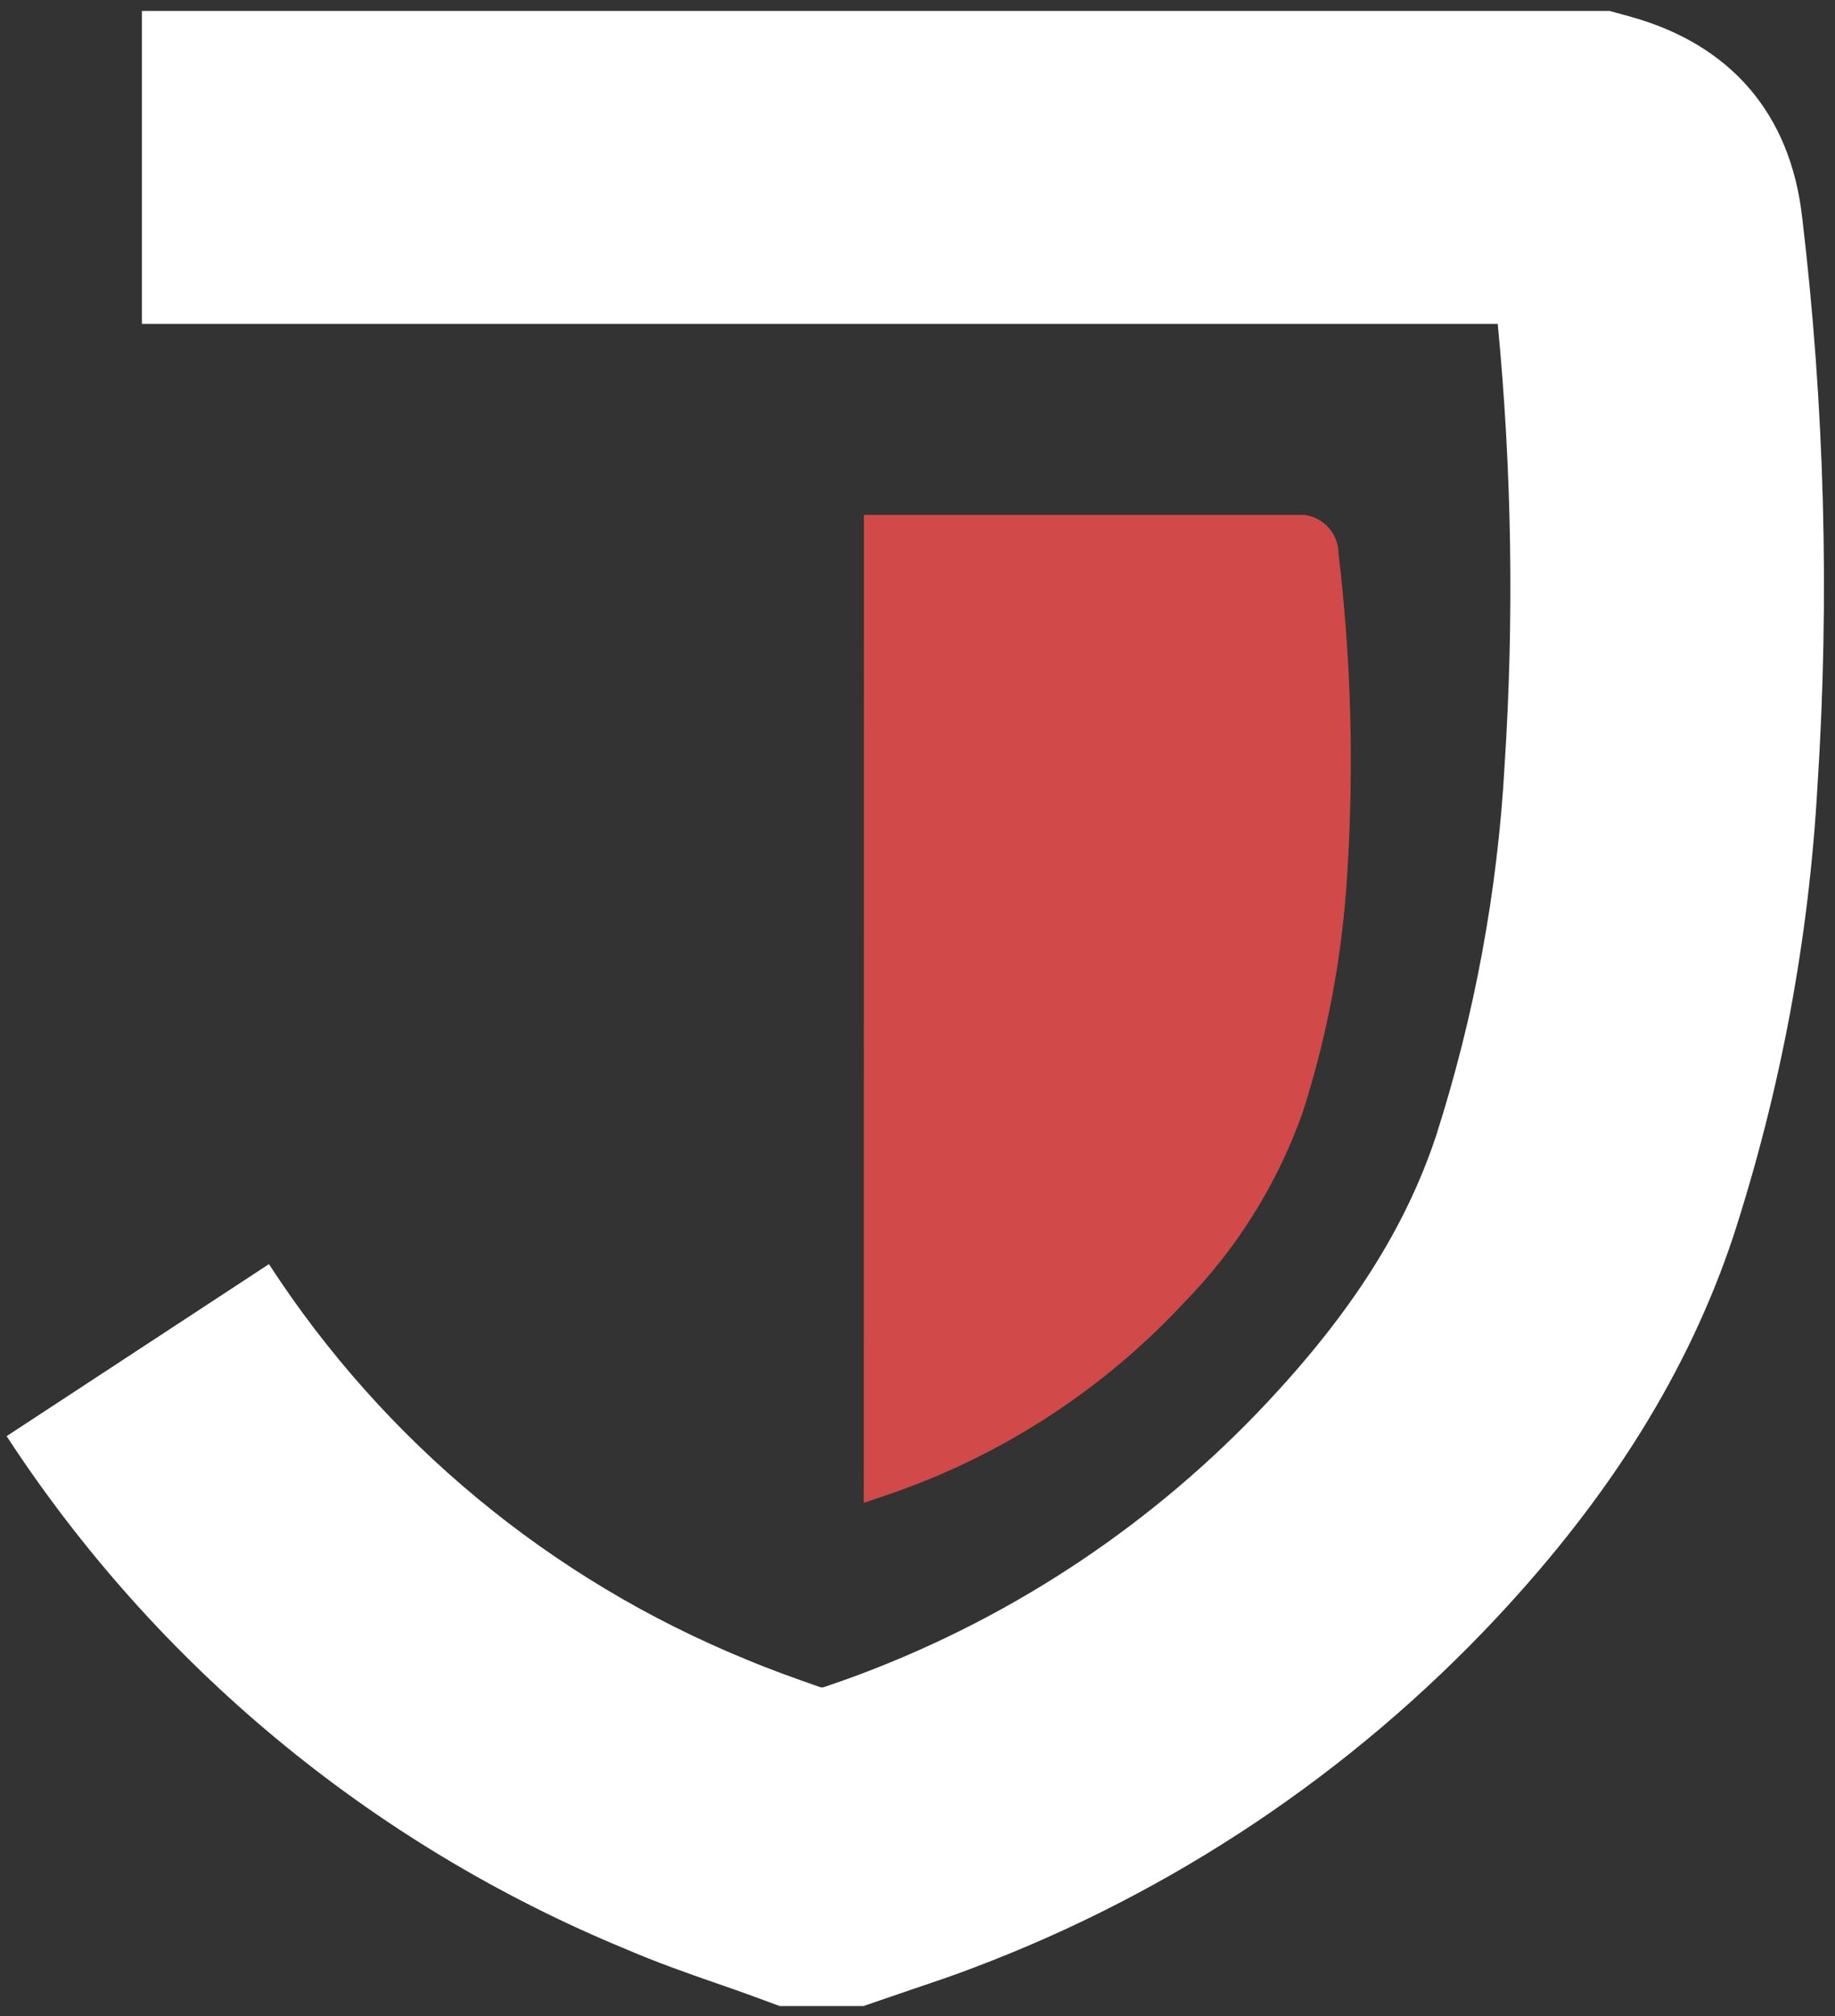
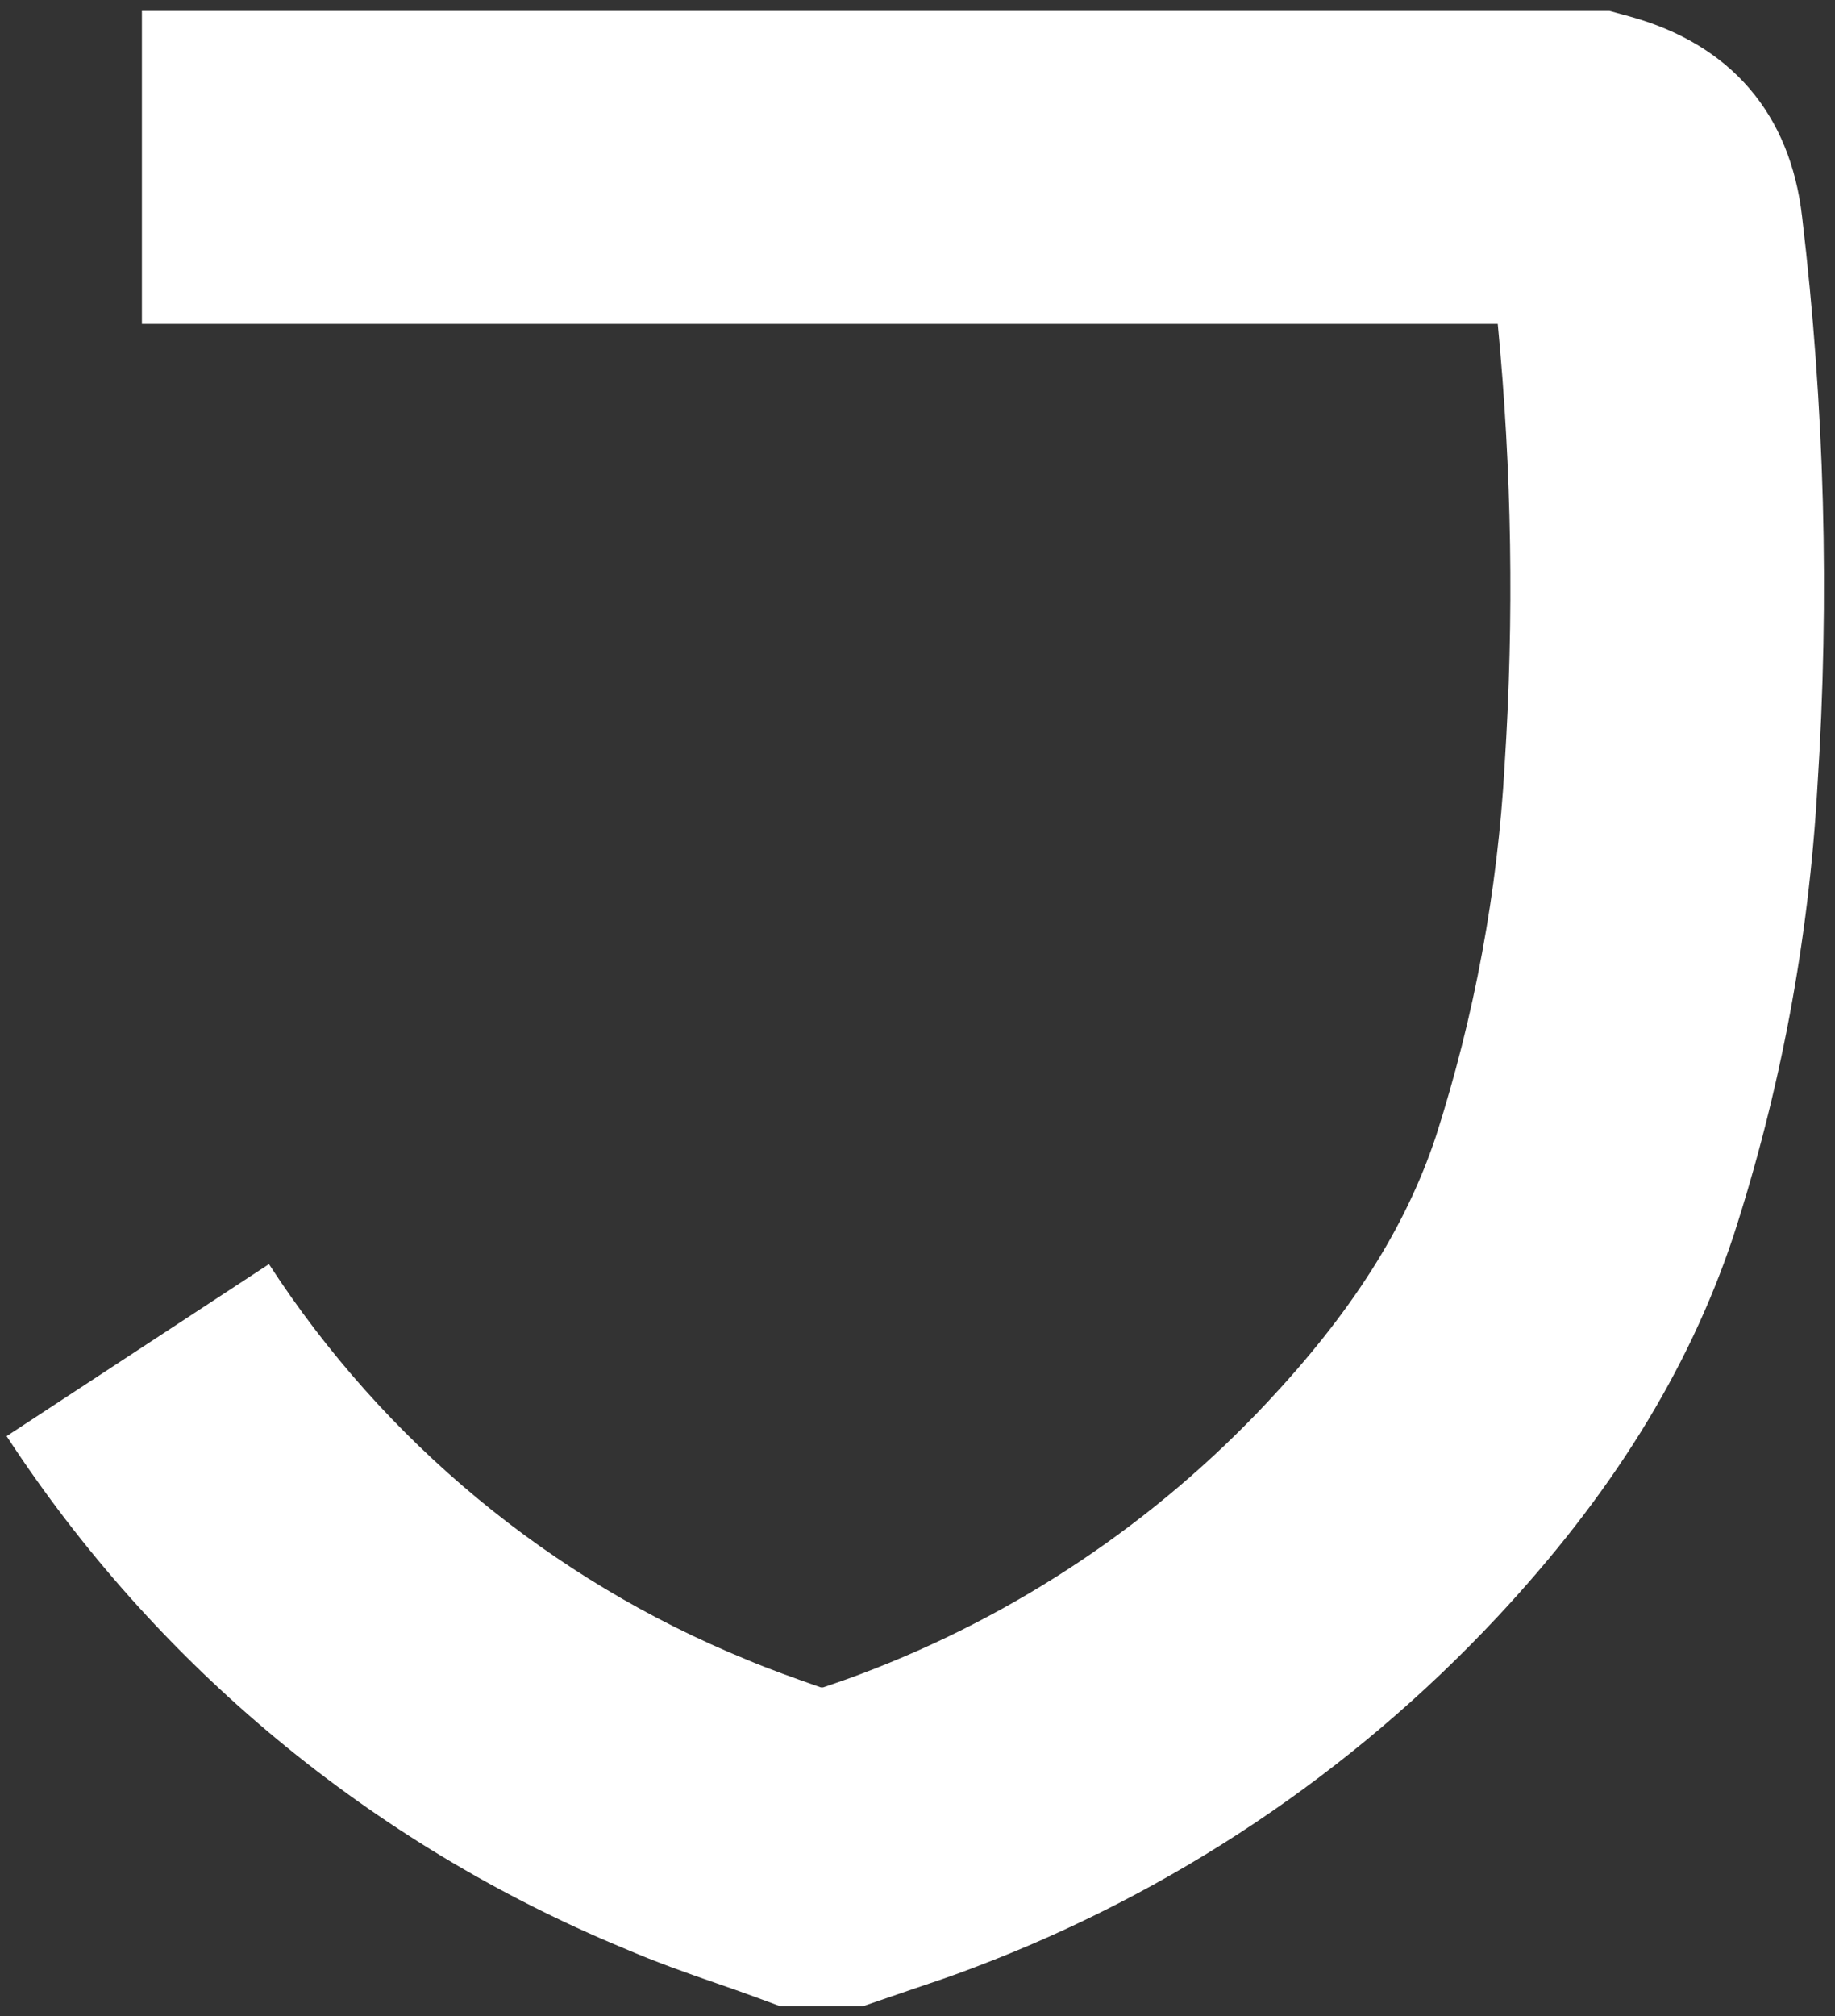
<svg xmlns="http://www.w3.org/2000/svg" width="142" height="156" viewBox="0 0 142 156" fill="none">
  <rect x="0" y="0" width="142" height="156" fill="#333333" stroke="none" />
  <path d="M66.819 155.203H60.336L58.313 154.457C57.379 154.114 56.432 153.783 55.474 153.452C53.108 152.635 50.742 151.796 48.269 150.731C28.724 142.635 12.078 128.827 0.512 111.112L20.812 97.803C29.72 111.534 42.616 122.209 57.769 128.396C59.532 129.141 61.46 129.827 63.518 130.549H63.696C64.678 130.218 65.659 129.875 66.629 129.508C78.594 124.999 89.361 117.798 98.097 108.462C104.568 101.554 108.744 95.023 111.11 87.937C114.1 78.62 115.889 68.96 116.434 59.19C117.171 47.818 116.993 36.405 115.901 25.061H10.981V0.845H124.549L126.146 1.283C133.954 3.447 138.544 8.818 139.455 16.78C141.199 31.425 141.595 46.2 140.638 60.918C139.965 72.739 137.774 84.424 134.12 95.686C130.653 106.073 124.656 115.702 115.842 125.131C104.584 137.164 90.709 146.445 75.289 152.257C73.763 152.848 72.19 153.369 70.616 153.901L68.783 154.528L66.819 155.203Z" fill="white" />
-   <path d="M66.854 39.837H100.948C101.681 39.935 102.353 40.296 102.838 40.854C103.324 41.411 103.59 42.126 103.586 42.866C104.556 51.038 104.781 59.282 104.261 67.496C103.898 73.833 102.729 80.098 100.783 86.14C98.82 91.636 95.688 96.641 91.603 100.809C85.743 107.1 78.513 111.958 70.474 115.005C69.291 115.454 68.108 115.845 66.842 116.271L66.854 39.837Z" fill="#D14948" />
</svg>